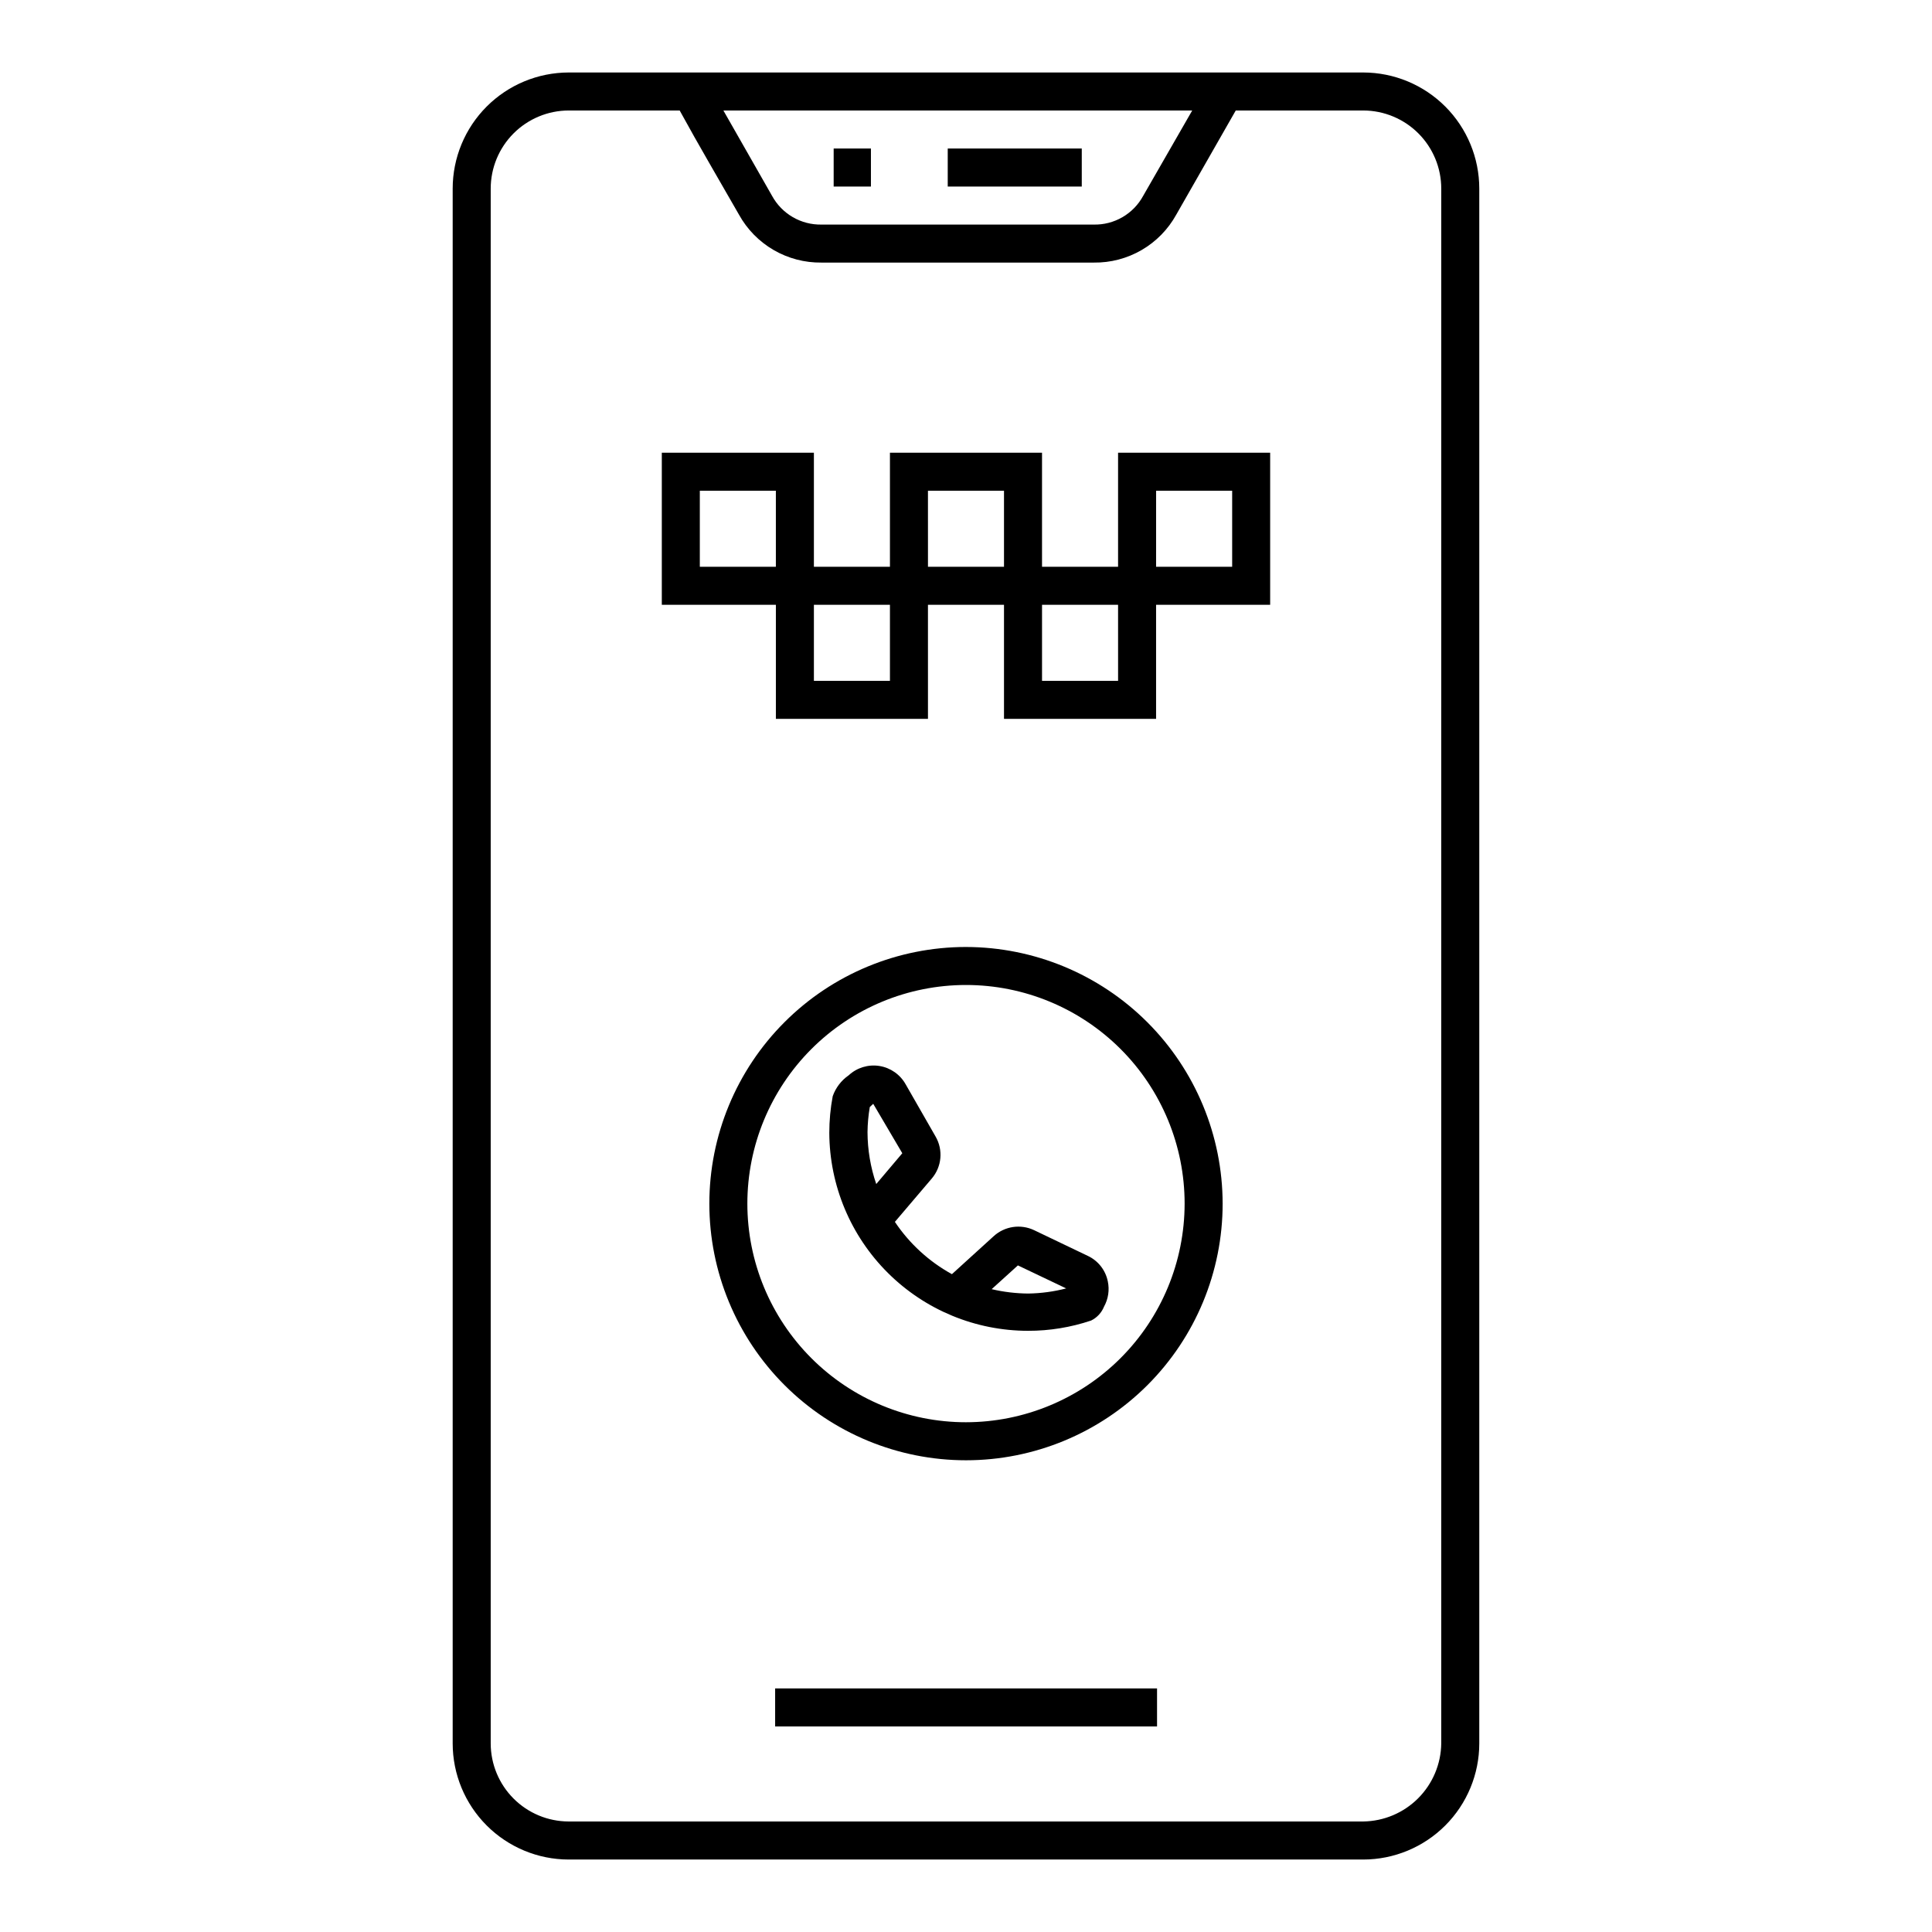
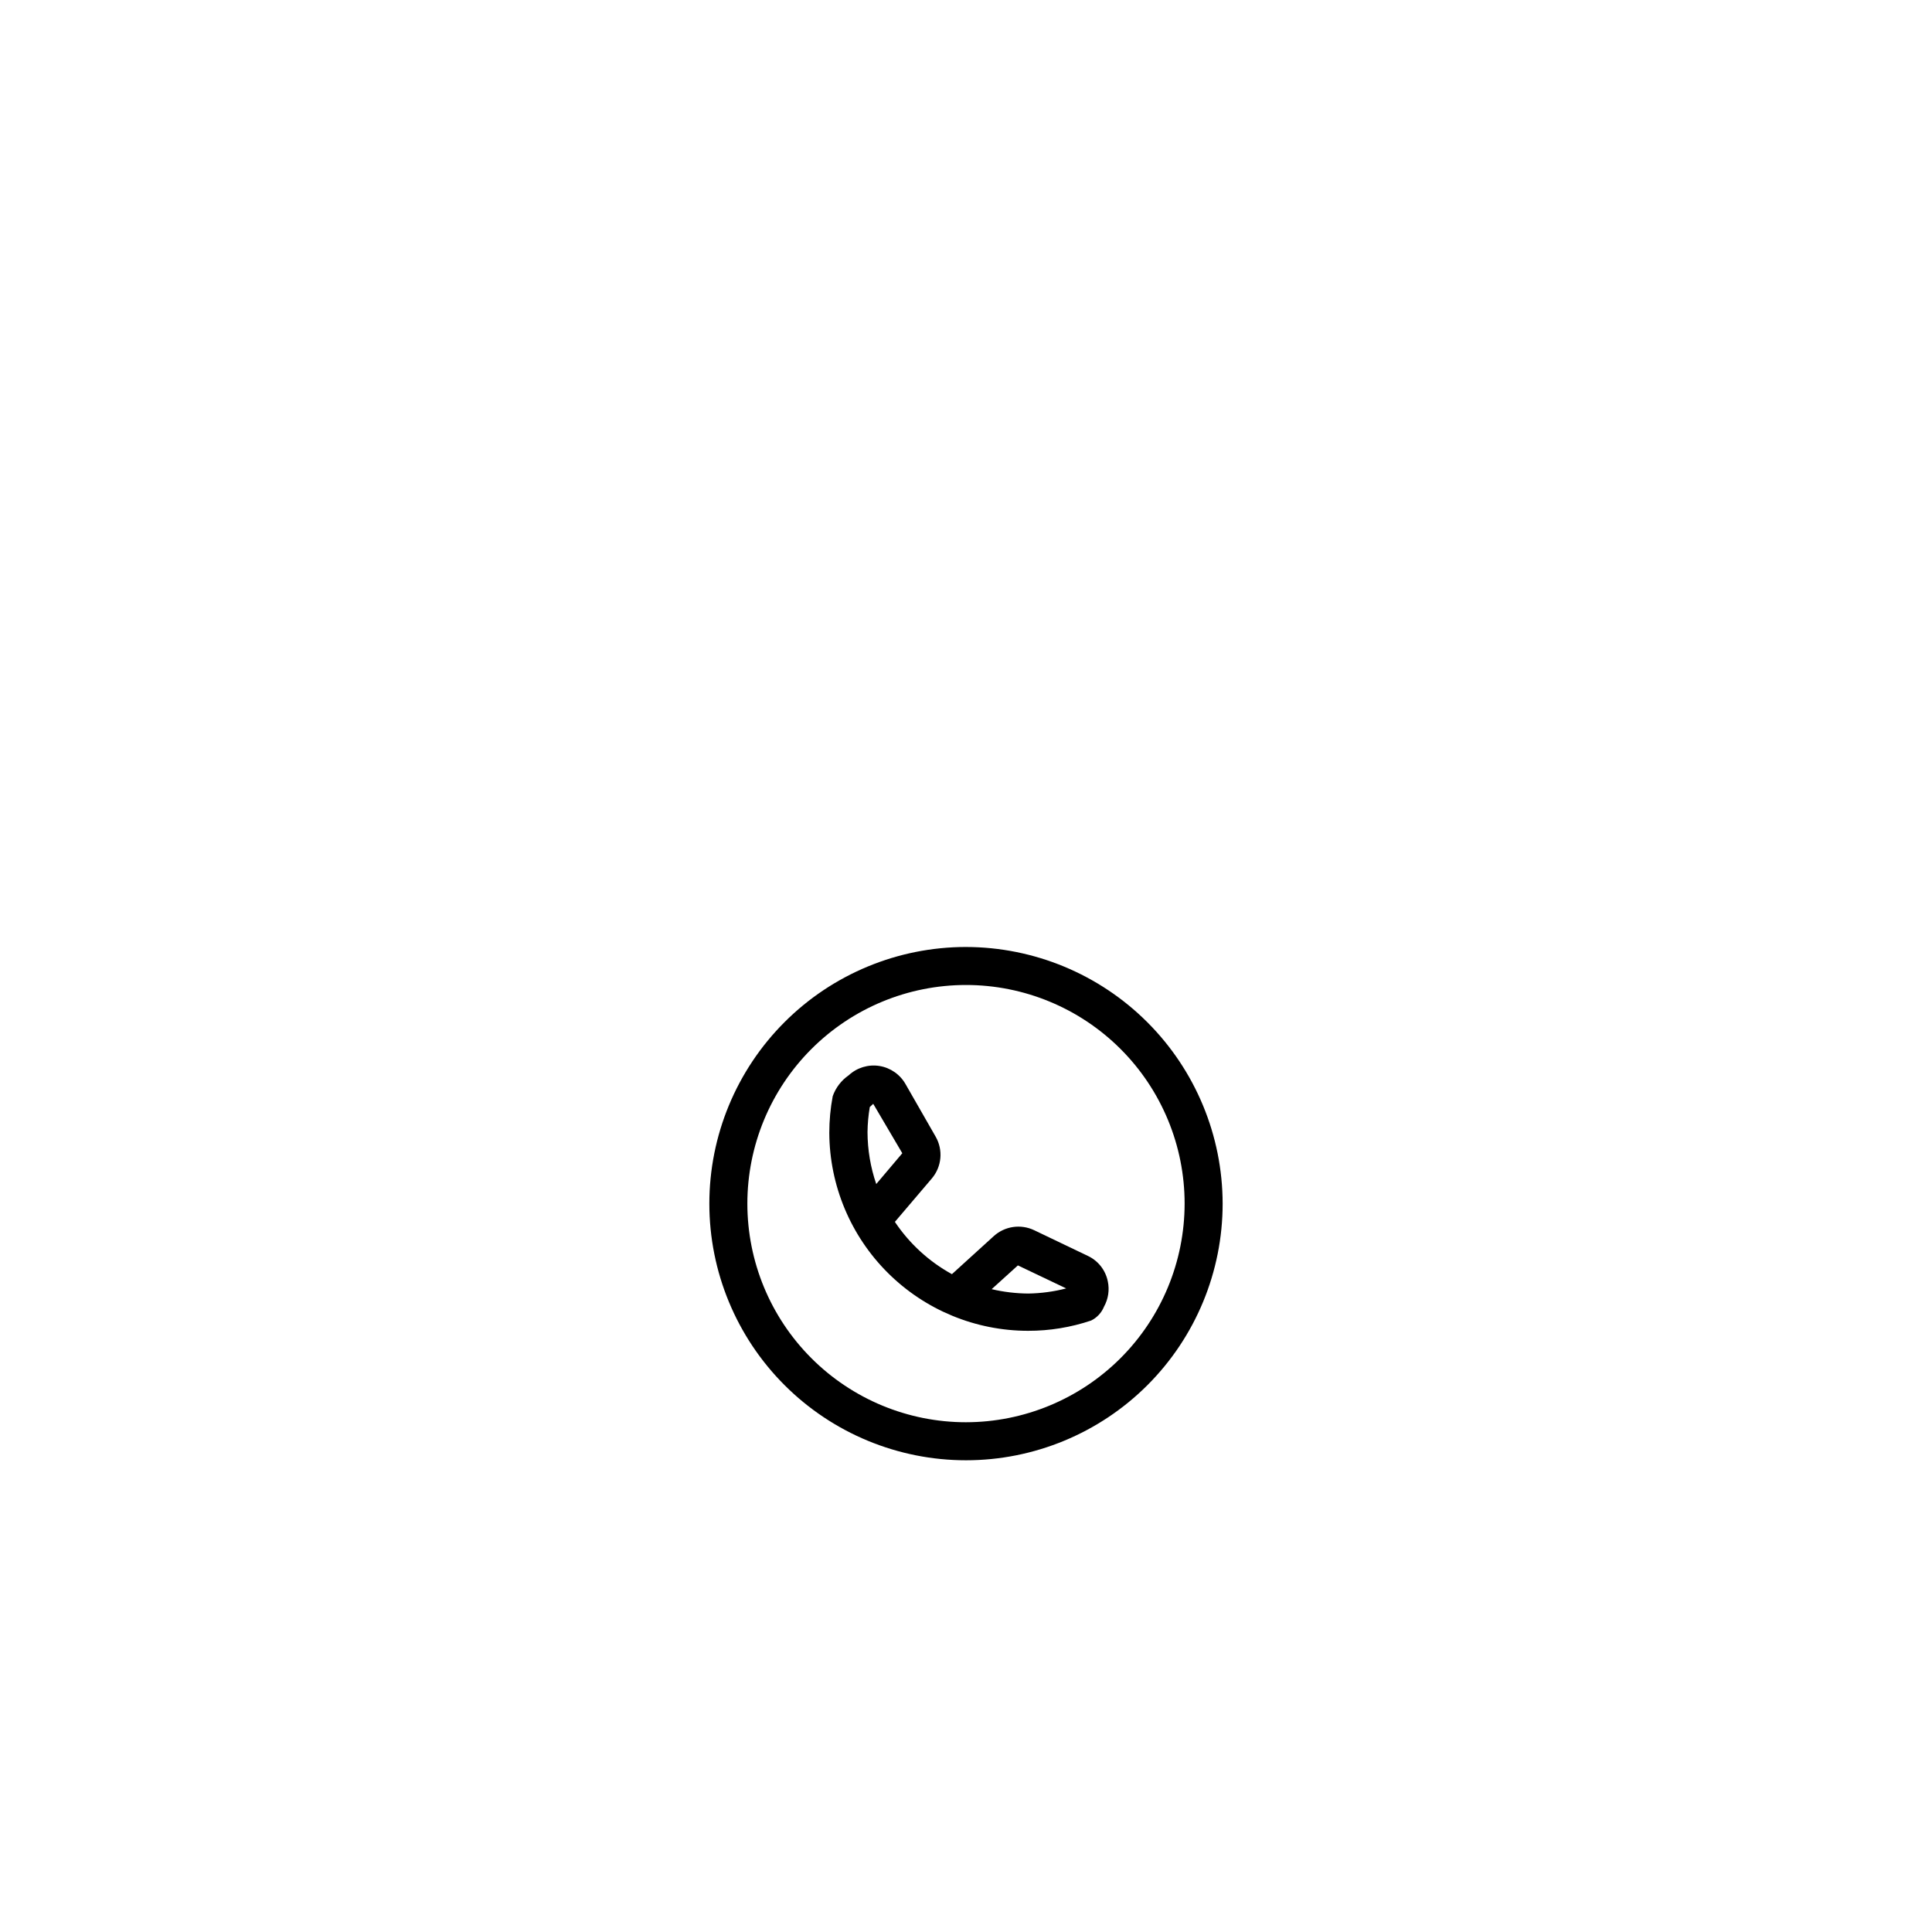
<svg xmlns="http://www.w3.org/2000/svg" fill="#000000" width="800px" height="800px" version="1.1" viewBox="144 144 512 512">
  <g>
-     <path d="m505.29 163.21h-210.59c-8.156 0.016-15.973 3.262-21.734 9.035-5.762 5.769-9 13.594-9 21.75v412.02c0 8.152 3.238 15.977 9 21.746 5.762 5.773 13.578 9.023 21.734 9.035h210.59c8.156-0.012 15.973-3.262 21.734-9.035 5.762-5.769 9-13.594 9-21.746v-412.02c0-8.156-3.238-15.98-9-21.75-5.762-5.773-13.578-9.02-21.734-9.035zm-45.344 10.078-12.996 22.621c-1.273 2.348-3.172 4.297-5.481 5.641-2.312 1.34-4.945 2.023-7.617 1.965h-72.145c-2.672 0.051-5.305-0.633-7.613-1.973-2.309-1.34-4.207-3.289-5.488-5.633l-12.898-22.621zm66 432.72c-0.062 5.461-2.258 10.684-6.117 14.551-3.859 3.867-9.074 6.074-14.539 6.152h-210.59c-5.484-0.012-10.738-2.199-14.609-6.082-3.871-3.879-6.047-9.141-6.047-14.621v-412.02c0-5.484 2.176-10.742 6.047-14.625 3.871-3.883 9.125-6.07 14.609-6.082h29.422c5.039 9.219 10.48 18.438 15.719 27.609 2.156 3.894 5.328 7.129 9.18 9.367 3.852 2.234 8.234 3.383 12.688 3.328h72.145c4.453 0.062 8.836-1.086 12.688-3.324 3.852-2.234 7.023-5.477 9.176-9.371l15.77-27.609h33.805c5.484 0.012 10.738 2.199 14.609 6.082 3.875 3.883 6.047 9.141 6.047 14.625z" />
-     <path d="m349.42 591.45h101.21v10.078h-101.21z" />
-     <path d="m440.3 294.2h-20.152v-30.23h-40.305v30.23h-20.152v-30.23h-40.305v40.305h30.23v30.23h40.305l-0.004-30.23h20.152v30.23h40.305v-30.23h30.23v-40.305h-40.305zm-110.84 0v-20.152h20.152v20.152zm50.383 30.23-20.152-0.004v-20.152h20.152zm10.078-30.23-0.004-20.152h20.152v20.152zm50.383 30.23-20.156-0.004v-20.152h20.152zm10.078-50.383h20.152v20.152h-20.16z" />
-     <path d="m364.93 183.36h9.875v10.078h-9.875z" />
-     <path d="m395.16 183.36h35.52v10.078h-35.52z" />
    <path d="m437.58 483.58c-0.594-2.965-2.555-5.469-5.289-6.754l-14.207-6.801c-3.562-1.707-7.805-1.09-10.73 1.562l-11.082 10.078h-0.004c-6.074-3.34-11.258-8.094-15.113-13.855l9.773-11.488c2.664-3.121 3.066-7.586 1.008-11.133l-7.91-13.805c-1.449-2.613-4.019-4.418-6.969-4.891-2.949-0.469-5.953 0.441-8.145 2.473-1.965 1.352-3.445 3.293-4.234 5.539-0.605 3.207-0.906 6.461-0.906 9.727 0.066 13.93 5.648 27.27 15.523 37.098 9.879 9.832 23.242 15.348 37.176 15.348 5.672 0.008 11.305-0.914 16.676-2.719 1.559-0.762 2.777-2.07 3.426-3.68 1.133-2.039 1.492-4.418 1.008-6.699zm-62.168-47.059 7.707 13.098-6.902 8.16v0.004c-1.52-4.426-2.301-9.074-2.316-13.754 0.023-2.231 0.227-4.453 0.602-6.648zm31.387 49.121 6.953-6.297 12.797 6.098c-3.293 0.855-6.676 1.309-10.078 1.359-3.258-0.027-6.5-0.414-9.672-1.16z" />
    <path d="m400 394.96c-18.039 0-35.34 7.164-48.094 19.922-12.758 12.754-19.922 30.055-19.922 48.094 0 18.035 7.164 35.336 19.922 48.09 12.754 12.758 30.055 19.922 48.094 19.922 18.035 0 35.336-7.164 48.094-19.922 12.754-12.754 19.918-30.055 19.918-48.09-0.027-18.031-7.199-35.316-19.949-48.066s-30.035-19.922-48.062-19.949zm0 125.95c-15.367 0-30.105-6.106-40.969-16.973-10.867-10.863-16.973-25.602-16.973-40.965 0-15.367 6.106-30.105 16.973-40.969 10.863-10.867 25.602-16.973 40.969-16.973 15.363 0 30.102 6.106 40.969 16.973 10.863 10.863 16.969 25.602 16.969 40.969-0.016 15.359-6.121 30.09-16.984 40.953-10.863 10.859-25.594 16.969-40.953 16.984z" />
  </g>
</svg>